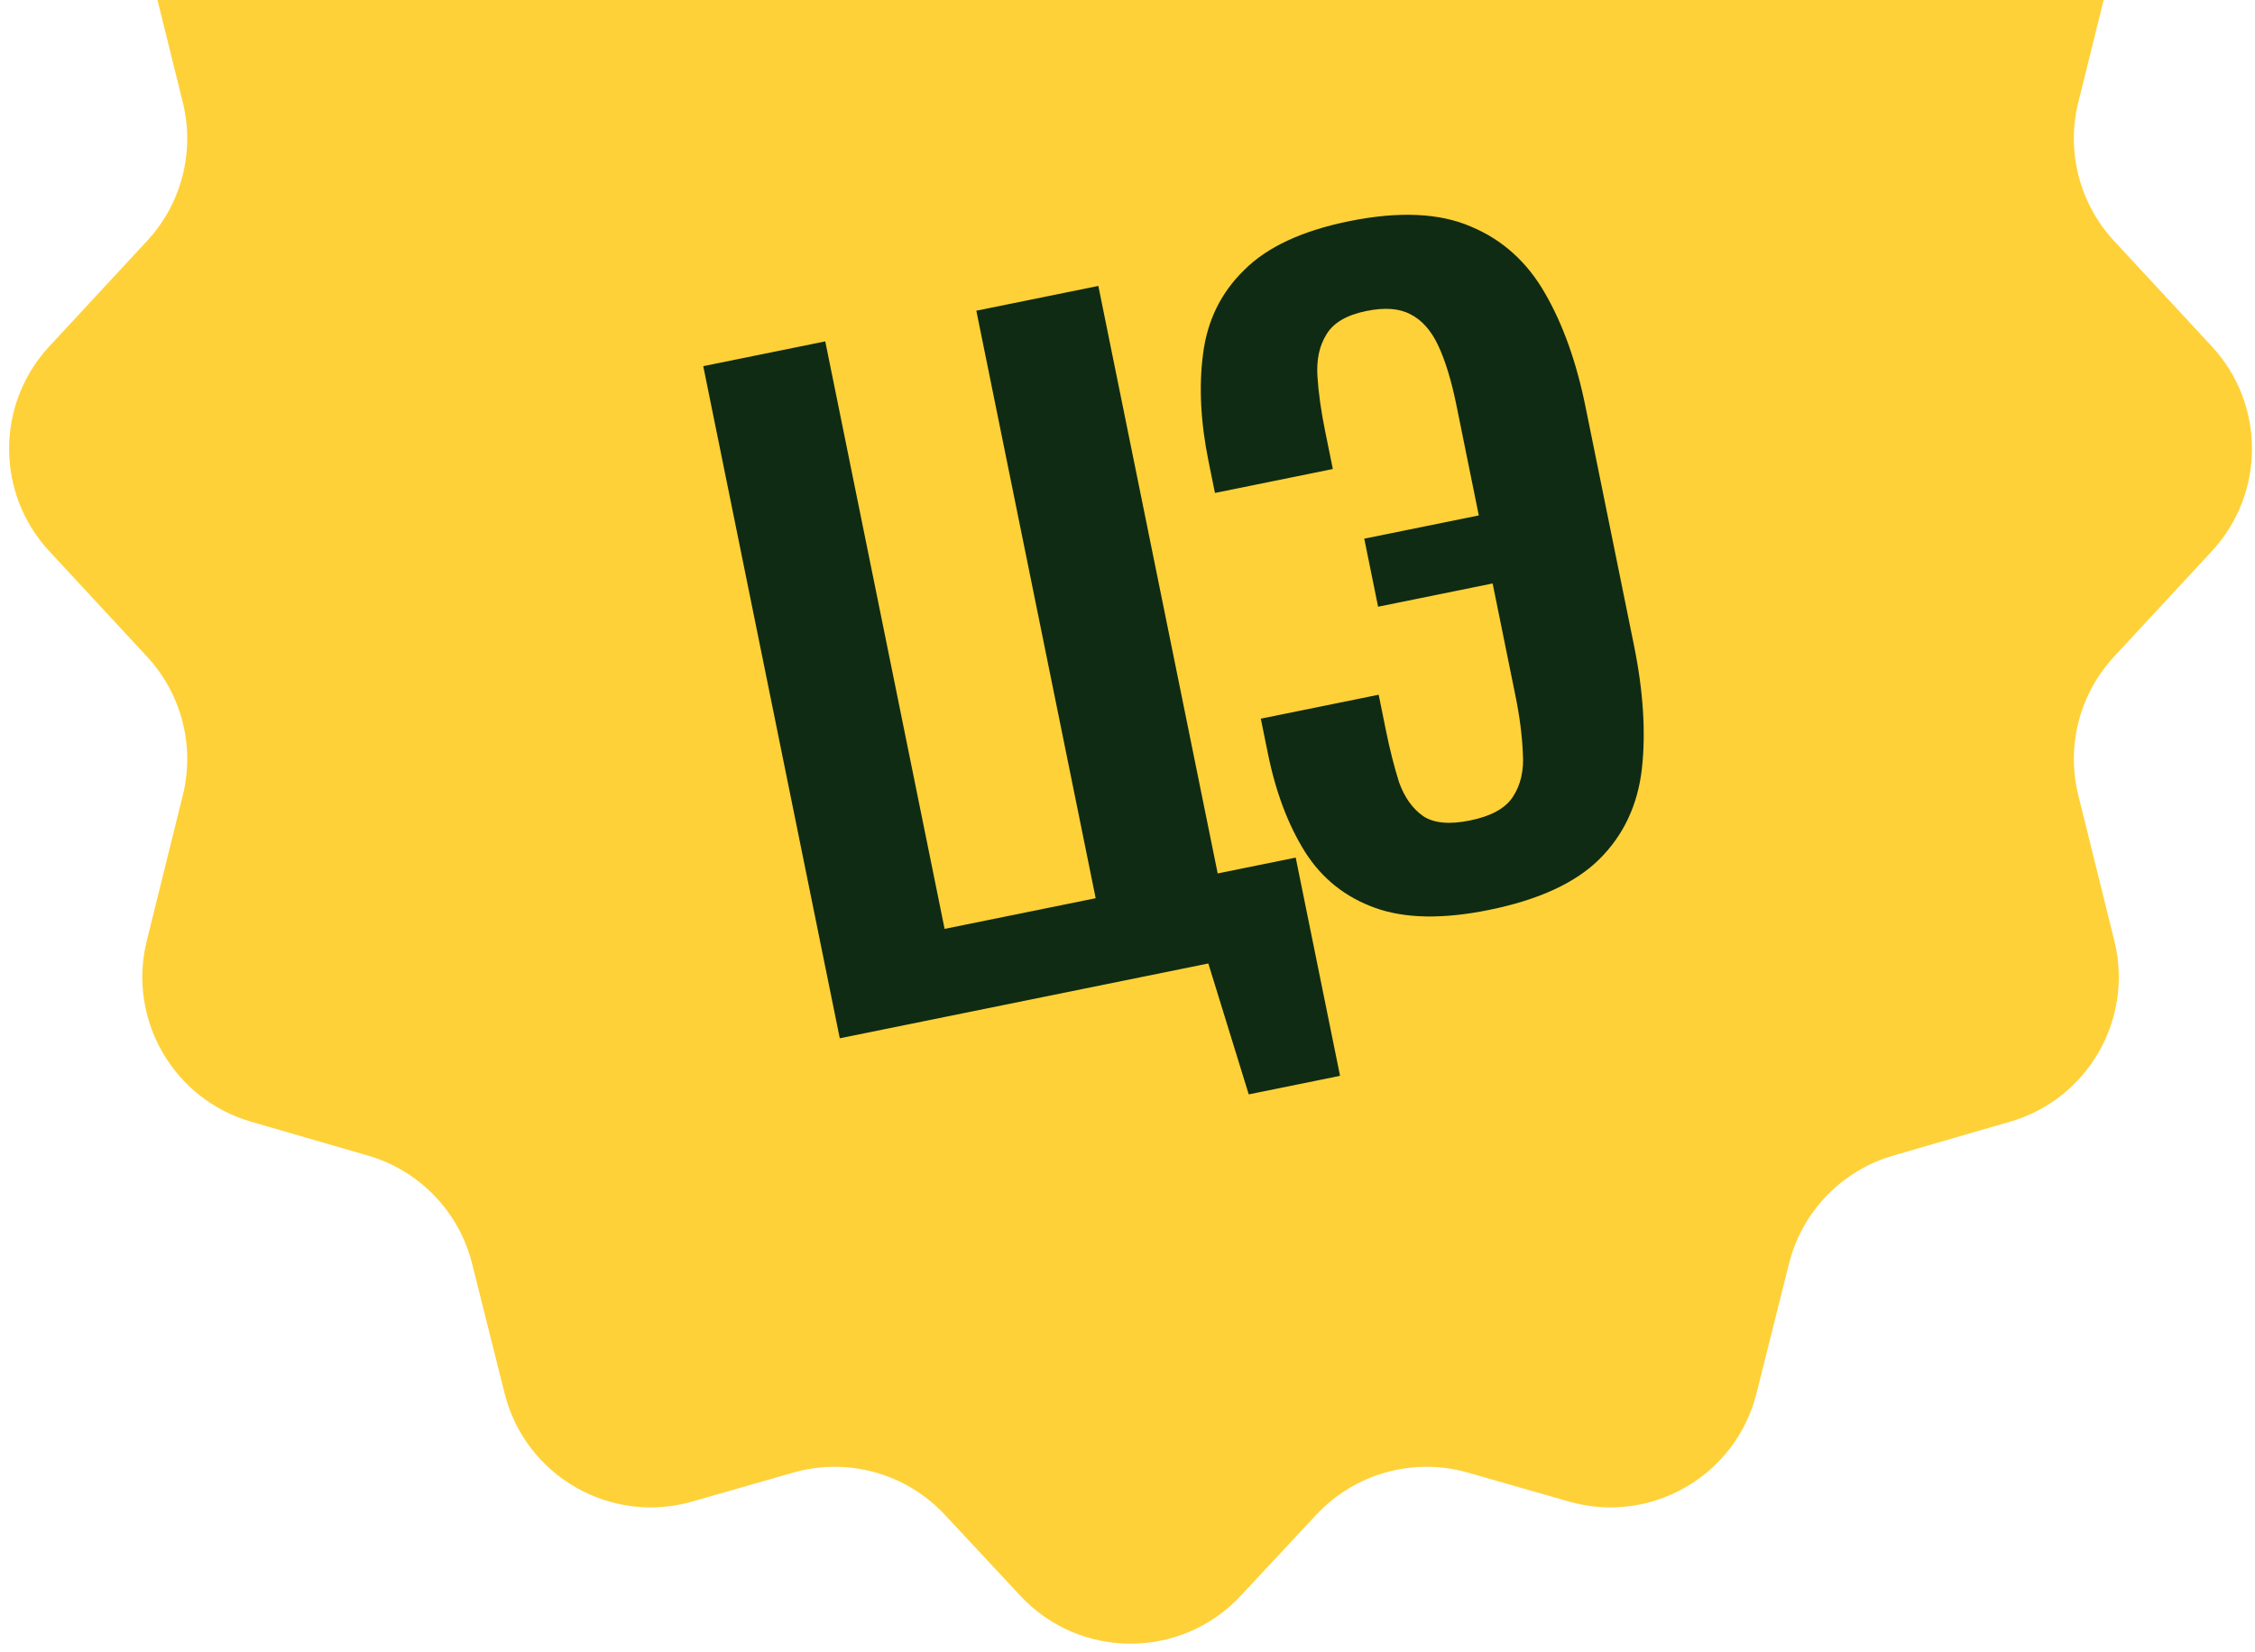
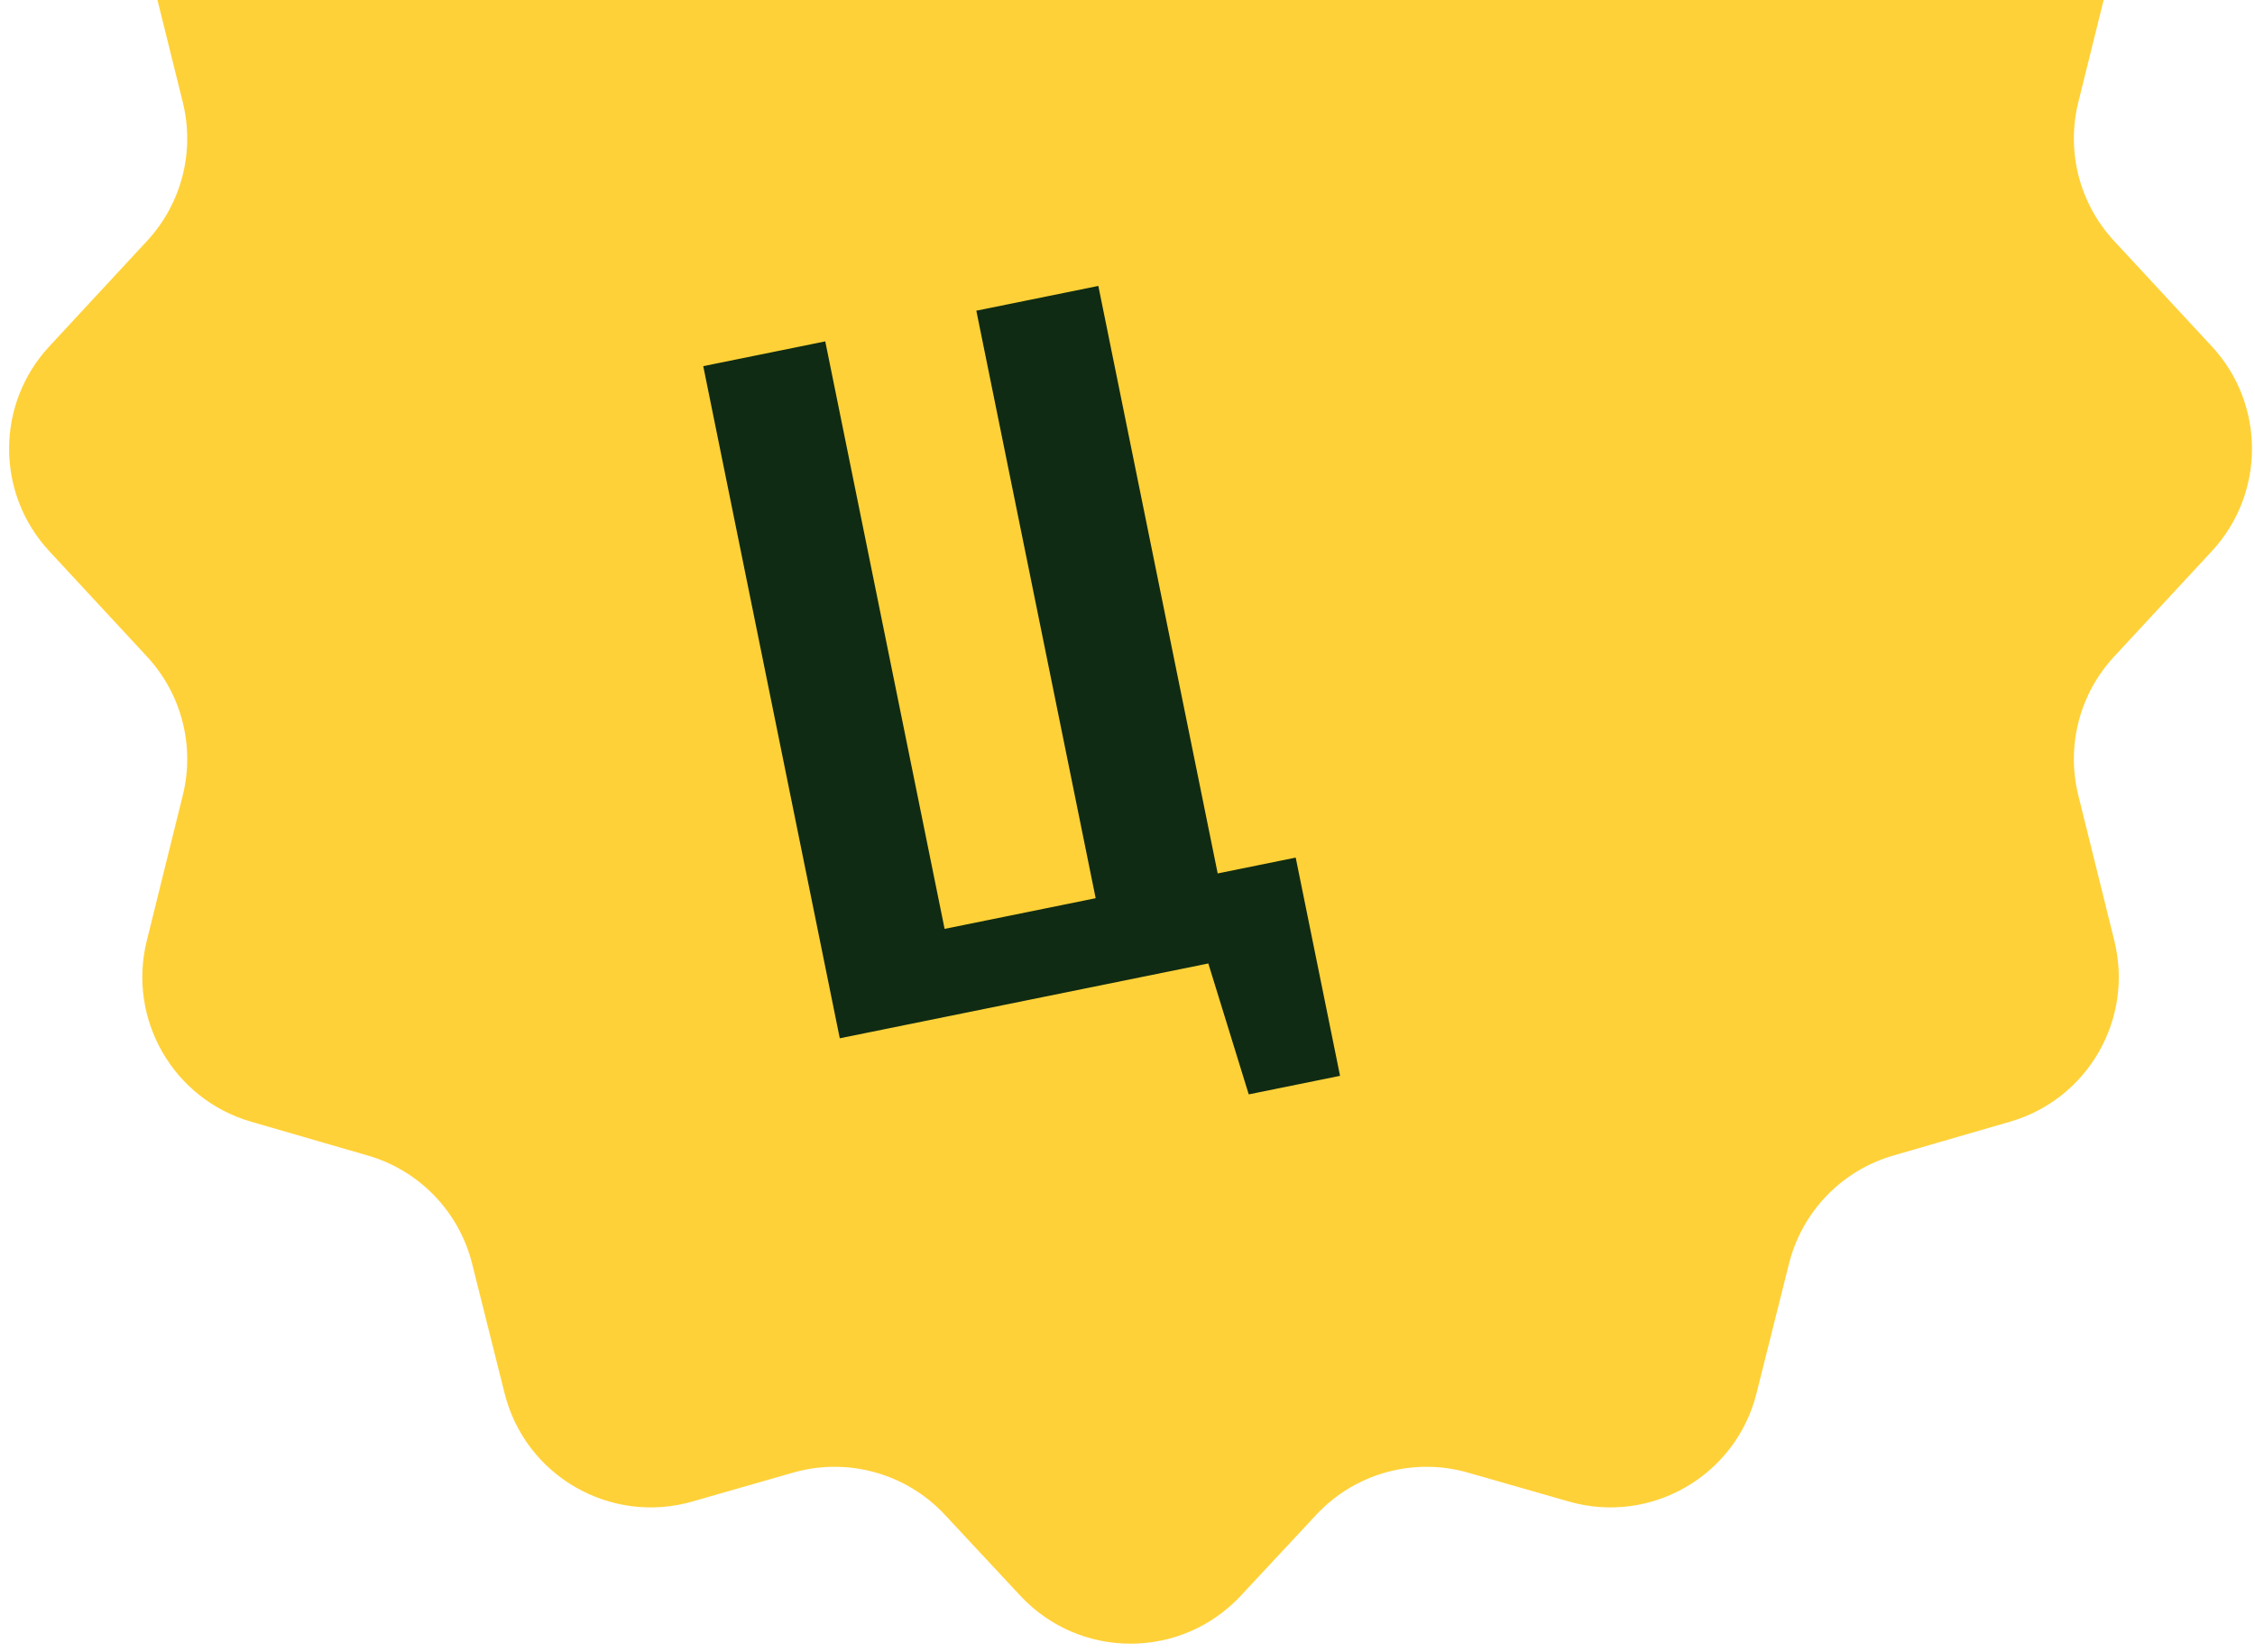
<svg xmlns="http://www.w3.org/2000/svg" width="232" height="170" viewBox="0 0 232 170" fill="none">
  <path d="M104.975 -71.85C111.104 -78.425 121.523 -78.425 127.652 -71.85L135.424 -63.511C139.399 -59.247 145.43 -57.574 151.033 -59.18L161.407 -62.153C169.833 -64.568 178.584 -59.522 180.713 -51.019L184.057 -37.671C185.397 -32.321 189.479 -28.087 194.775 -26.551L206.801 -23.063C214.794 -20.746 219.53 -12.53 217.53 -4.452L213.82 10.532C212.565 15.601 213.947 20.962 217.497 24.792L227.559 35.65C233.067 41.594 233.067 50.778 227.559 56.721L217.497 67.579C213.947 71.41 212.565 76.77 213.82 81.84L217.53 96.823C219.53 104.901 214.794 113.117 206.801 115.435L194.775 118.922C189.479 120.458 185.397 124.693 184.057 130.043L180.713 143.391C178.584 151.893 169.833 156.94 161.407 154.525L151.033 151.551C145.43 149.945 139.399 151.619 135.424 155.883L127.652 164.221C121.523 170.797 111.104 170.797 104.975 164.221L97.203 155.883C93.228 151.619 87.198 149.945 81.594 151.551L71.22 154.525C62.794 156.94 54.044 151.893 51.914 143.391L48.57 130.043C47.23 124.693 43.148 120.458 37.852 118.922L25.826 115.435C17.834 113.117 13.098 104.901 15.098 96.823L18.807 81.84C20.062 76.77 18.68 71.41 15.13 67.579L5.068 56.721C-0.44 50.778 -0.44 41.594 5.068 35.65L15.13 24.792C18.68 20.962 20.062 15.601 18.807 10.532L15.098 -4.452C13.098 -12.53 17.834 -20.746 25.826 -23.063L37.852 -26.551C43.148 -28.087 47.23 -32.321 48.57 -37.671L51.914 -51.019C54.044 -59.522 62.794 -64.568 71.22 -62.153L81.594 -59.18C87.198 -57.574 93.228 -59.247 97.203 -63.511L104.975 -71.85Z" fill="#FFD138" />
  <path d="M128.473 112.623L124.315 99.152L86.398 106.851L72.352 37.68L84.905 35.131L97.183 95.592L112.725 92.436L100.447 31.974L113 29.425L125.279 89.886L133.306 88.256L137.867 110.715L128.473 112.623Z" fill="#102B13" />
-   <path d="M153.186 93.644C148.461 94.604 144.564 94.536 141.496 93.439C138.428 92.343 136.024 90.431 134.285 87.702C132.533 84.915 131.253 81.53 130.444 77.545L129.715 73.958L141.842 71.495L142.587 75.168C142.98 77.103 143.43 78.879 143.936 80.496C144.487 82.043 145.317 83.209 146.424 83.992C147.52 84.717 149.121 84.867 151.228 84.439C153.391 83.999 154.859 83.198 155.63 82.033C156.447 80.8 156.795 79.307 156.676 77.553C156.602 75.73 156.352 73.765 155.924 71.659L153.565 60.045L141.781 62.438L140.359 55.435L152.143 53.042L149.837 41.685C149.328 39.18 148.707 37.142 147.973 35.572C147.239 34.002 146.279 32.922 145.093 32.334C143.963 31.733 142.459 31.623 140.58 32.005C138.53 32.421 137.154 33.234 136.451 34.444C135.737 35.597 135.434 37.022 135.541 38.719C135.649 40.416 135.911 42.29 136.327 44.339L137.125 48.267L124.998 50.73L124.339 47.485C123.518 43.443 123.331 39.746 123.777 36.395C124.211 32.988 125.615 30.124 127.99 27.804C130.352 25.427 133.953 23.747 138.792 22.765C143.916 21.724 148.104 21.911 151.355 23.326C154.595 24.683 157.136 26.983 158.98 30.225C160.813 33.409 162.191 37.279 163.116 41.833L168.11 66.428C169.07 71.153 169.339 75.396 168.917 79.157C168.484 82.861 167.035 85.942 164.569 88.398C162.104 90.855 158.31 92.604 153.186 93.644Z" fill="#102B13" />
</svg>